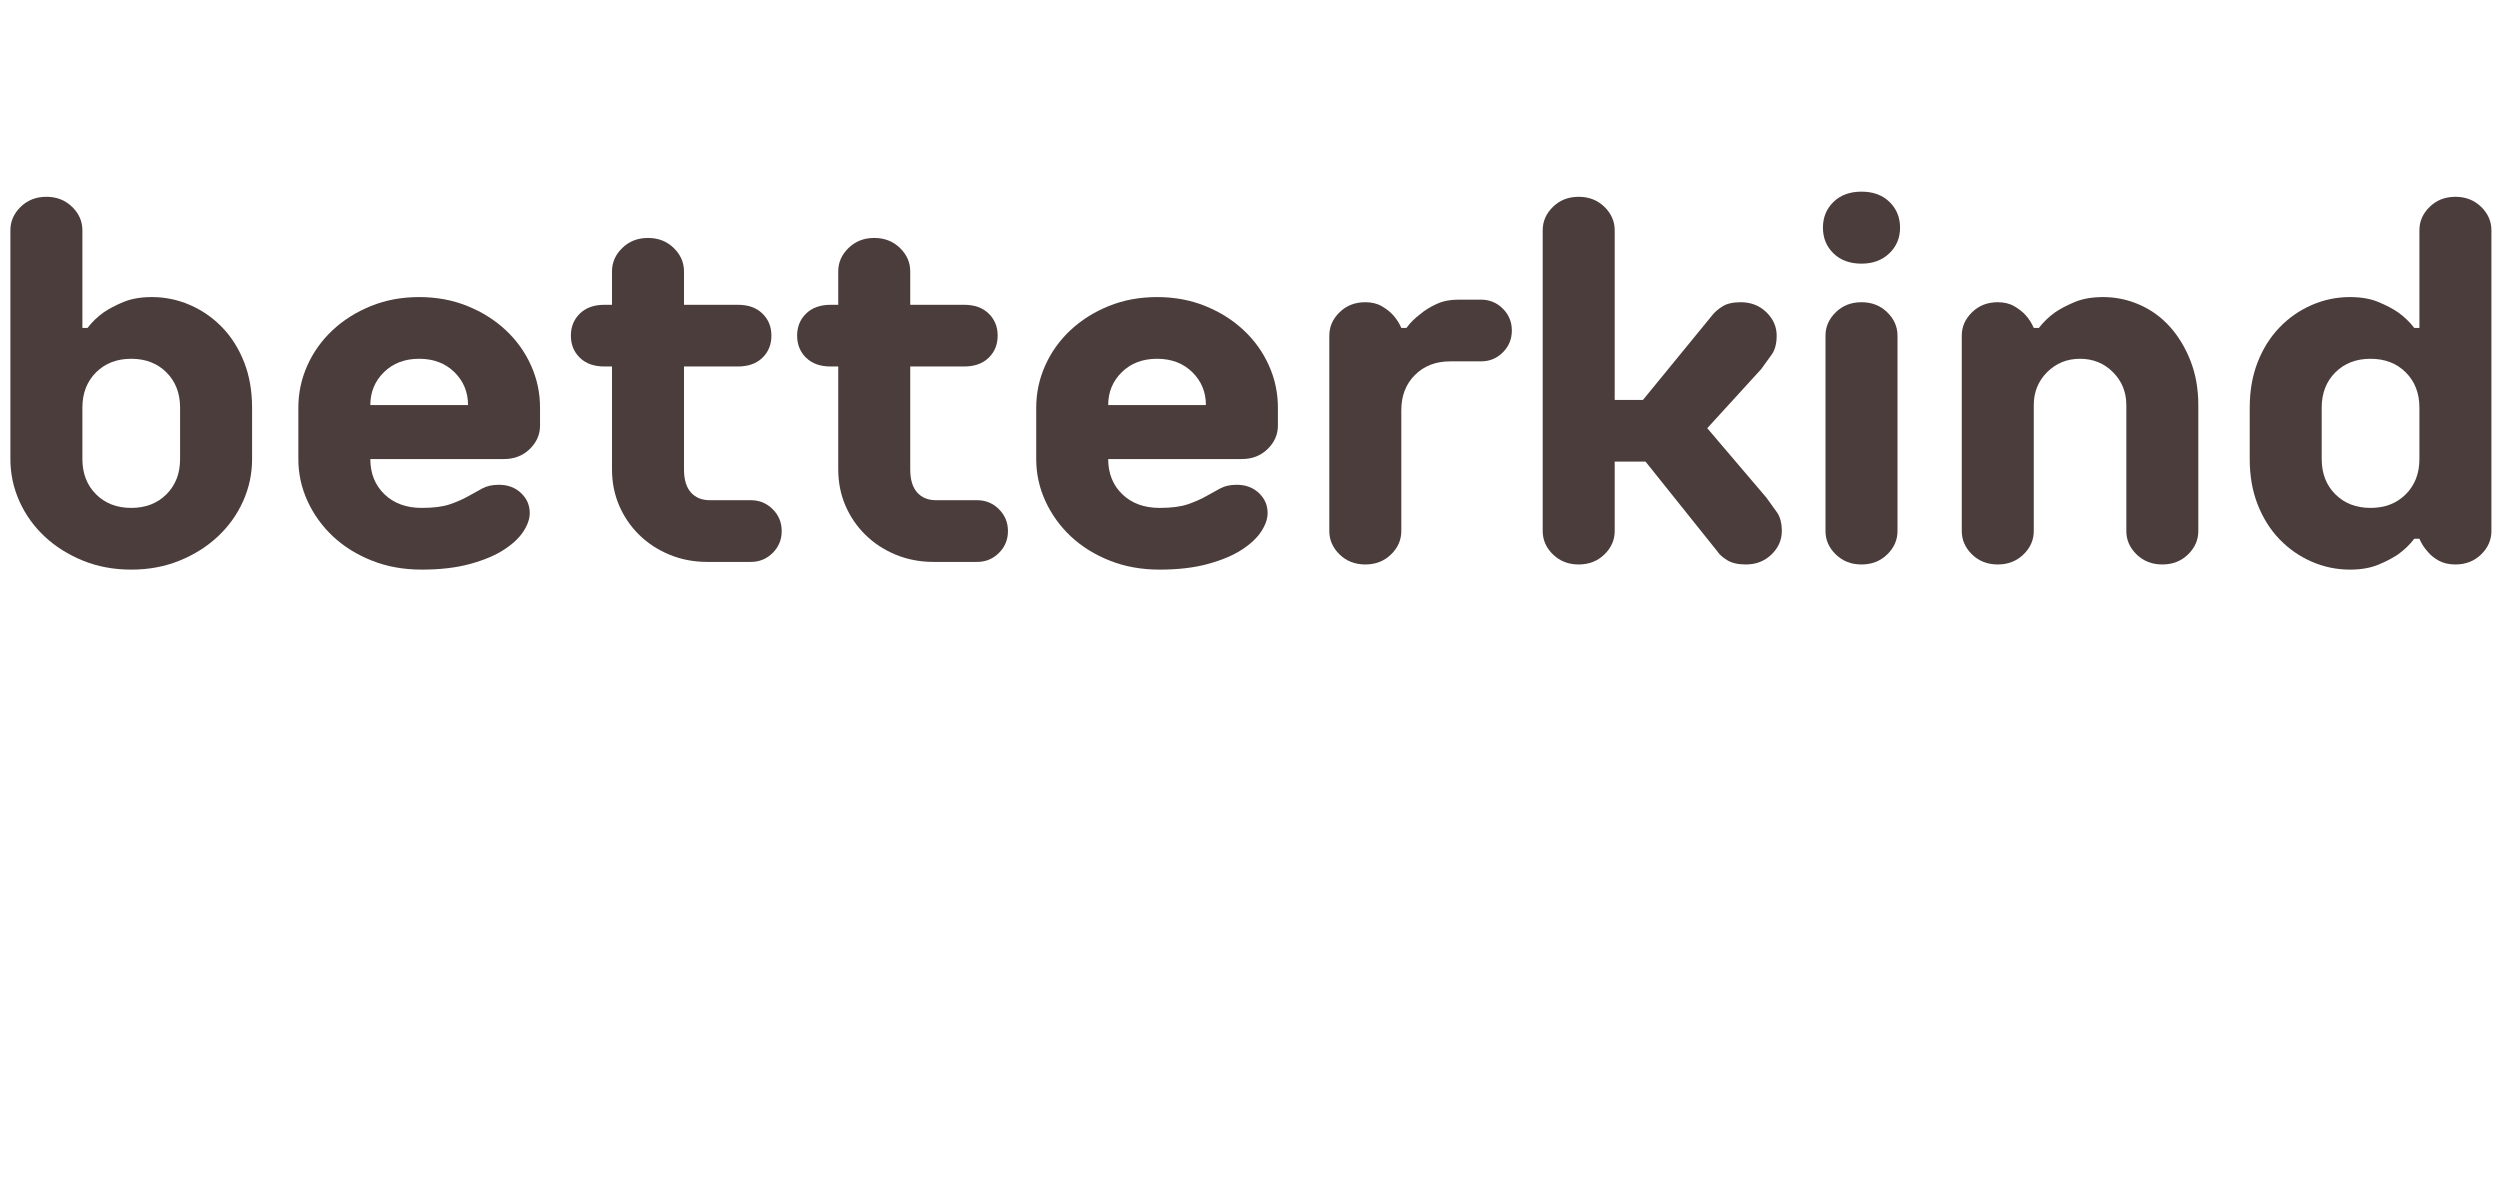
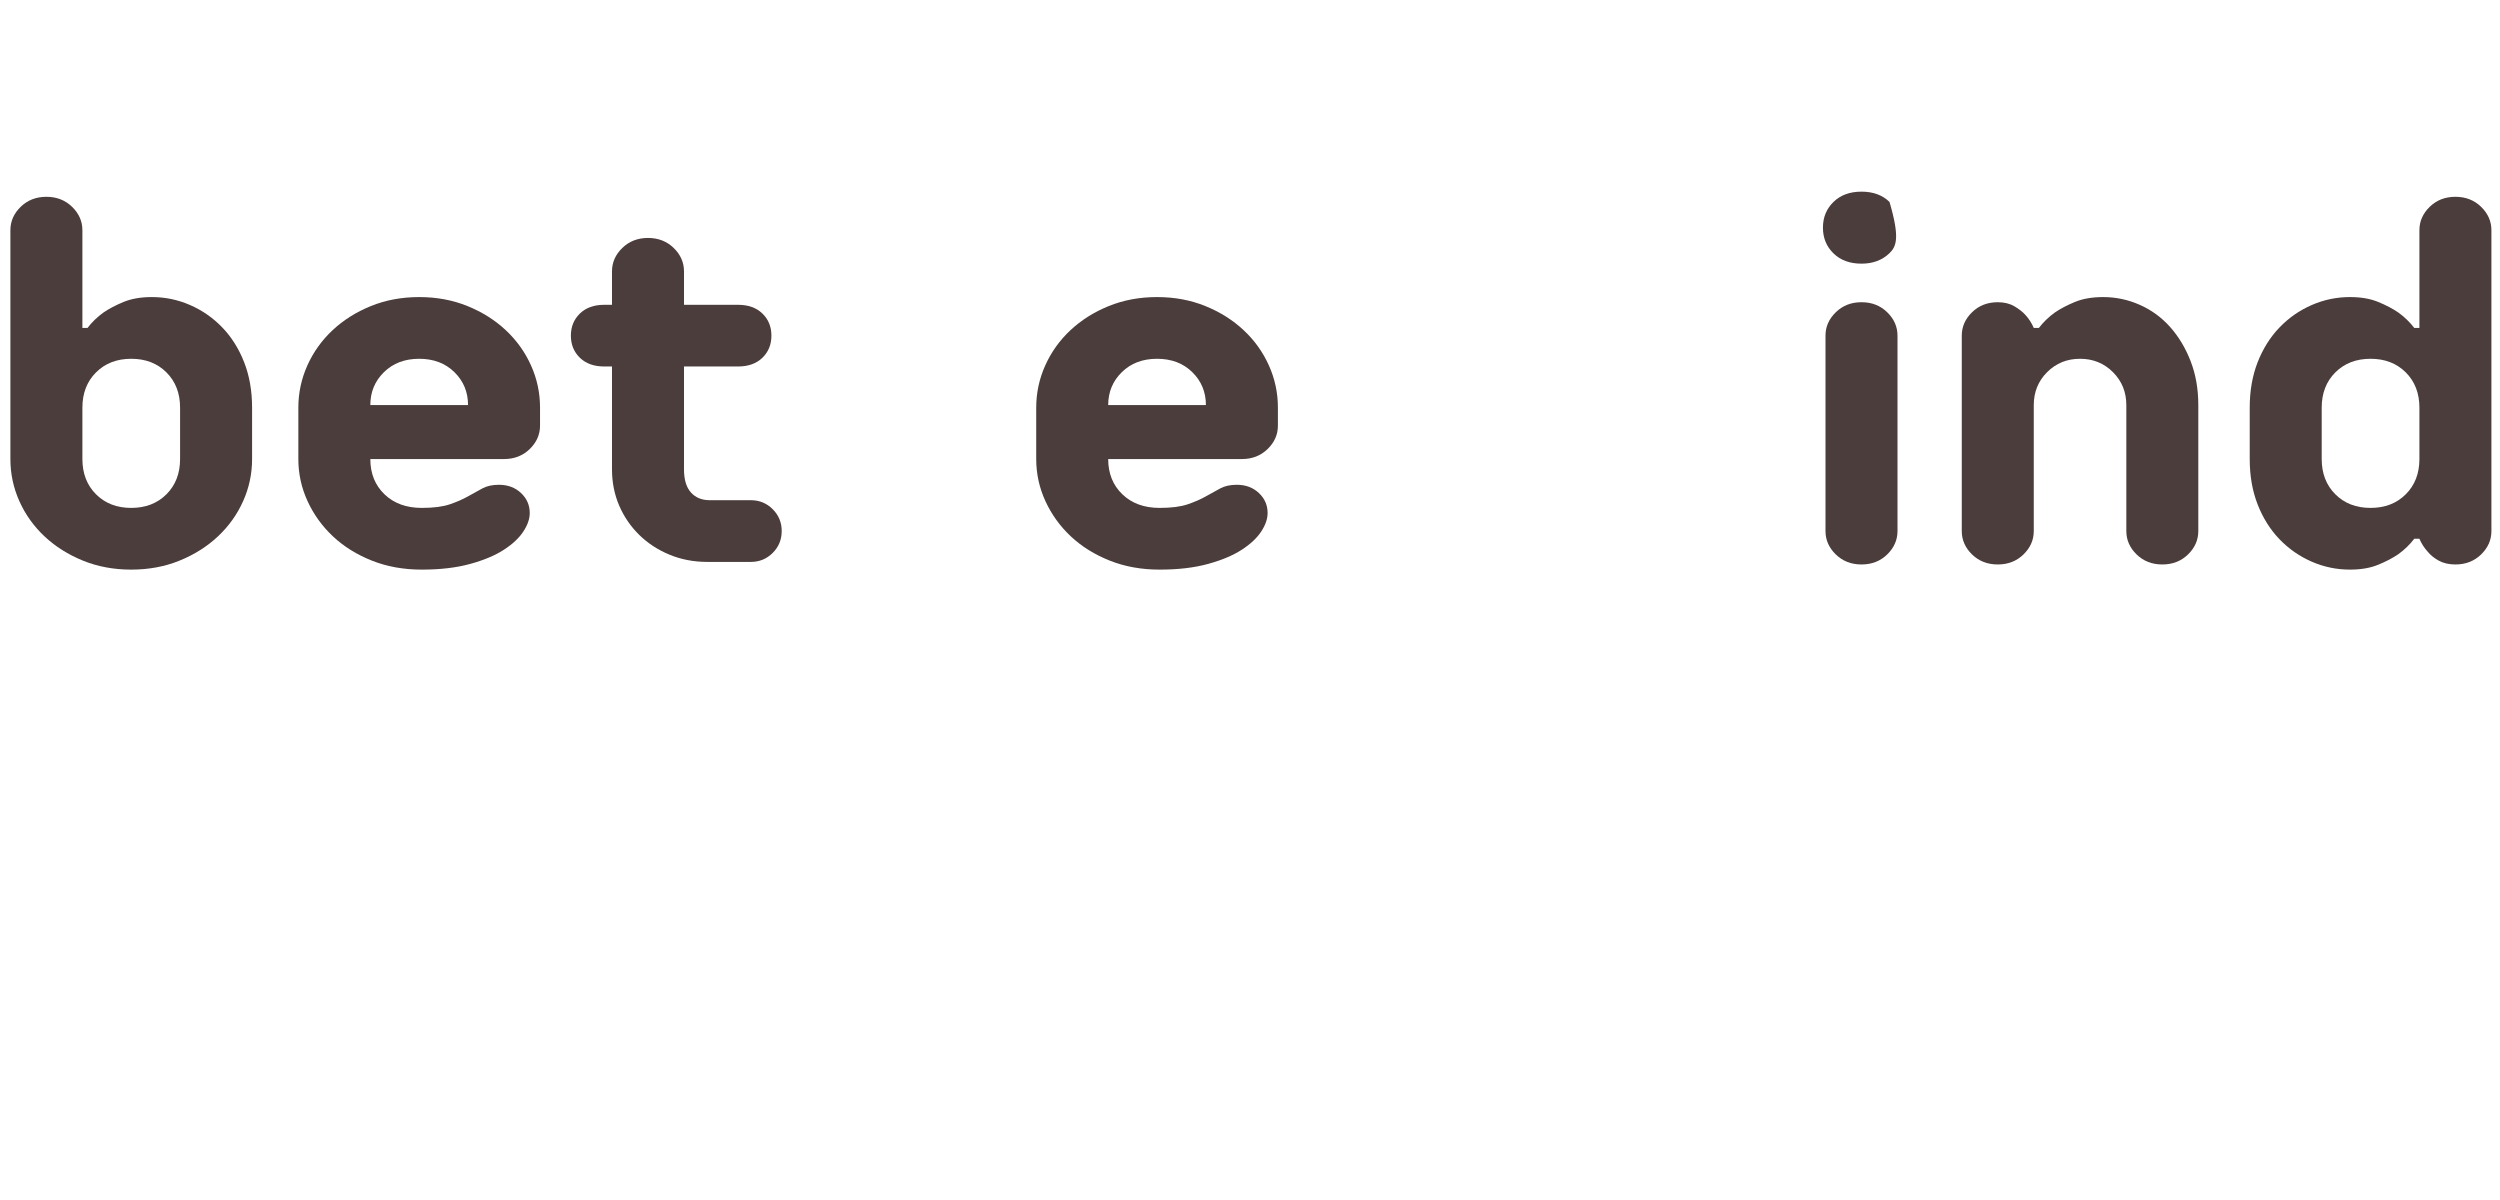
<svg xmlns="http://www.w3.org/2000/svg" version="1.0" preserveAspectRatio="xMidYMid meet" height="1200" viewBox="0 0 1874.88 900" zoomAndPan="magnify" width="2500">
  <defs>
    <g />
    <clipPath id="542d4b7f81">
      <path clip-rule="nonzero" d="M 0 27 L 1874.762 27 L 1874.762 561 L 0 561 Z M 0 27" />
    </clipPath>
    <clipPath id="100dccaf5a">
      <rect height="534" y="0" width="1875" x="0" />
    </clipPath>
  </defs>
  <g clip-path="url(#542d4b7f81)">
    <g transform="matrix(1, 0, 0, 1, 0, 27)">
      <g clip-path="url(#100dccaf5a)">
        <g fill-opacity="1" fill="#4b3d3c">
          <g transform="translate(-15.405, 394.429)">
            <g>
              <path d="M 113.766 5.781 C 100.66 5.781 88.578 3.531 77.516 -0.969 C 66.461 -5.469 56.883 -11.508 48.781 -19.094 C 40.688 -26.676 34.391 -35.477 29.891 -45.5 C 25.391 -55.531 23.141 -66.078 23.141 -77.141 L 23.141 -248.766 C 23.141 -255.441 25.707 -261.285 30.844 -266.297 C 35.988 -271.316 42.422 -273.828 50.141 -273.828 C 57.848 -273.828 64.273 -271.316 69.422 -266.297 C 74.566 -261.285 77.141 -255.441 77.141 -248.766 L 77.141 -175.484 L 80.984 -175.484 C 84.328 -179.848 88.316 -183.703 92.953 -187.047 C 97.066 -189.879 102.078 -192.516 107.984 -194.953 C 113.898 -197.398 120.973 -198.625 129.203 -198.625 C 139.223 -198.625 148.797 -196.629 157.922 -192.641 C 167.055 -188.66 175.094 -183.066 182.031 -175.859 C 188.977 -168.66 194.441 -159.984 198.422 -149.828 C 202.41 -139.672 204.406 -128.297 204.406 -115.703 L 204.406 -77.141 C 204.406 -66.078 202.156 -55.531 197.656 -45.5 C 193.156 -35.477 186.852 -26.676 178.75 -19.094 C 170.656 -11.508 161.078 -5.469 150.016 -0.969 C 138.961 3.531 126.879 5.781 113.766 5.781 Z M 113.766 -40.5 C 124.566 -40.5 133.375 -43.906 140.188 -50.719 C 147 -57.531 150.406 -66.336 150.406 -77.141 L 150.406 -115.703 C 150.406 -126.504 147 -135.312 140.188 -142.125 C 133.375 -148.938 124.566 -152.344 113.766 -152.344 C 102.973 -152.344 94.172 -148.938 87.359 -142.125 C 80.547 -135.312 77.141 -126.504 77.141 -115.703 L 77.141 -77.141 C 77.141 -66.336 80.547 -57.531 87.359 -50.719 C 94.172 -43.906 102.973 -40.5 113.766 -40.5 Z M 113.766 -40.5" />
            </g>
          </g>
        </g>
        <g fill-opacity="1" fill="#4b3d3c">
          <g transform="translate(206.342, 394.429)">
            <g>
              <path d="M 109.922 5.781 C 96.285 5.781 83.812 3.531 72.5 -0.969 C 61.188 -5.469 51.477 -11.508 43.375 -19.094 C 35.281 -26.676 28.922 -35.477 24.297 -45.5 C 19.672 -55.531 17.359 -66.078 17.359 -77.141 L 17.359 -115.703 C 17.359 -126.754 19.609 -137.297 24.109 -147.328 C 28.609 -157.359 34.906 -166.164 43 -173.75 C 51.102 -181.332 60.68 -187.375 71.734 -191.875 C 82.785 -196.375 94.867 -198.625 107.984 -198.625 C 121.098 -198.625 133.18 -196.375 144.234 -191.875 C 155.297 -187.375 164.875 -181.332 172.969 -173.75 C 181.07 -166.164 187.375 -157.359 191.875 -147.328 C 196.375 -137.297 198.625 -126.754 198.625 -115.703 L 198.625 -102.203 C 198.625 -95.516 196.051 -89.664 190.906 -84.656 C 185.758 -79.645 179.332 -77.141 171.625 -77.141 L 71.344 -77.141 C 71.344 -66.336 74.879 -57.531 81.953 -50.719 C 89.023 -43.906 98.348 -40.5 109.922 -40.5 C 118.66 -40.5 125.664 -41.395 130.938 -43.188 C 136.207 -44.988 140.77 -46.984 144.625 -49.172 C 148.477 -51.359 152.078 -53.348 155.422 -55.141 C 158.766 -56.941 162.879 -57.844 167.766 -57.844 C 174.453 -57.844 179.977 -55.785 184.344 -51.672 C 188.719 -47.566 190.906 -42.555 190.906 -36.641 C 190.906 -32.266 189.297 -27.633 186.078 -22.75 C 182.867 -17.863 177.984 -13.301 171.422 -9.062 C 164.867 -4.82 156.453 -1.289 146.172 1.531 C 135.891 4.363 123.805 5.781 109.922 5.781 Z M 144.625 -117.625 C 144.625 -127.395 141.219 -135.625 134.406 -142.312 C 127.594 -149 118.785 -152.344 107.984 -152.344 C 97.191 -152.344 88.383 -149 81.562 -142.312 C 74.75 -135.625 71.344 -127.395 71.344 -117.625 Z M 144.625 -117.625" />
            </g>
          </g>
        </g>
        <g fill-opacity="1" fill="#4b3d3c">
          <g transform="translate(420.376, 394.429)">
            <g>
              <path d="M 109.922 0 C 99.891 0 90.504 -1.797 81.766 -5.391 C 73.023 -8.992 65.438 -13.945 59 -20.25 C 52.57 -26.551 47.555 -33.879 43.953 -42.234 C 40.359 -50.586 38.562 -59.648 38.562 -69.422 L 38.562 -146.562 L 32.781 -146.562 C 25.07 -146.562 18.969 -148.742 14.469 -153.109 C 9.969 -157.484 7.719 -163.016 7.719 -169.703 C 7.719 -176.379 9.969 -181.898 14.469 -186.266 C 18.969 -190.641 25.07 -192.828 32.781 -192.828 L 38.562 -192.828 L 38.562 -217.906 C 38.562 -224.594 41.133 -230.441 46.281 -235.453 C 51.426 -240.461 57.852 -242.969 65.562 -242.969 C 73.281 -242.969 79.707 -240.461 84.844 -235.453 C 89.988 -230.441 92.562 -224.594 92.562 -217.906 L 92.562 -192.828 L 133.062 -192.828 C 140.77 -192.828 146.875 -190.641 151.375 -186.266 C 155.875 -181.898 158.125 -176.379 158.125 -169.703 C 158.125 -163.016 155.875 -157.484 151.375 -153.109 C 146.875 -148.742 140.77 -146.562 133.062 -146.562 L 92.562 -146.562 L 92.562 -69.422 C 92.562 -61.703 94.297 -55.914 97.766 -52.062 C 101.234 -48.207 105.926 -46.281 111.844 -46.281 L 142.703 -46.281 C 149.129 -46.281 154.594 -44.031 159.094 -39.531 C 163.594 -35.031 165.844 -29.566 165.844 -23.141 C 165.844 -16.711 163.594 -11.25 159.094 -6.75 C 154.594 -2.25 149.129 0 142.703 0 Z M 109.922 0" />
            </g>
          </g>
        </g>
        <g fill-opacity="1" fill="#4b3d3c">
          <g transform="translate(590.061, 394.429)">
            <g>
-               <path d="M 109.922 0 C 99.891 0 90.504 -1.797 81.766 -5.391 C 73.023 -8.992 65.438 -13.945 59 -20.25 C 52.57 -26.551 47.555 -33.879 43.953 -42.234 C 40.359 -50.586 38.562 -59.648 38.562 -69.422 L 38.562 -146.562 L 32.781 -146.562 C 25.07 -146.562 18.969 -148.742 14.469 -153.109 C 9.969 -157.484 7.719 -163.016 7.719 -169.703 C 7.719 -176.379 9.969 -181.898 14.469 -186.266 C 18.969 -190.641 25.07 -192.828 32.781 -192.828 L 38.562 -192.828 L 38.562 -217.906 C 38.562 -224.594 41.133 -230.441 46.281 -235.453 C 51.426 -240.461 57.852 -242.969 65.562 -242.969 C 73.281 -242.969 79.707 -240.461 84.844 -235.453 C 89.988 -230.441 92.562 -224.594 92.562 -217.906 L 92.562 -192.828 L 133.062 -192.828 C 140.77 -192.828 146.875 -190.641 151.375 -186.266 C 155.875 -181.898 158.125 -176.379 158.125 -169.703 C 158.125 -163.016 155.875 -157.484 151.375 -153.109 C 146.875 -148.742 140.77 -146.562 133.062 -146.562 L 92.562 -146.562 L 92.562 -69.422 C 92.562 -61.703 94.297 -55.914 97.766 -52.062 C 101.234 -48.207 105.926 -46.281 111.844 -46.281 L 142.703 -46.281 C 149.129 -46.281 154.594 -44.031 159.094 -39.531 C 163.594 -35.031 165.844 -29.566 165.844 -23.141 C 165.844 -16.711 163.594 -11.25 159.094 -6.75 C 154.594 -2.25 149.129 0 142.703 0 Z M 109.922 0" />
-             </g>
+               </g>
          </g>
        </g>
        <g fill-opacity="1" fill="#4b3d3c">
          <g transform="translate(759.745, 394.429)">
            <g>
              <path d="M 109.922 5.781 C 96.285 5.781 83.812 3.531 72.5 -0.969 C 61.188 -5.469 51.477 -11.508 43.375 -19.094 C 35.281 -26.676 28.922 -35.477 24.297 -45.5 C 19.672 -55.531 17.359 -66.078 17.359 -77.141 L 17.359 -115.703 C 17.359 -126.754 19.609 -137.297 24.109 -147.328 C 28.609 -157.359 34.906 -166.164 43 -173.75 C 51.102 -181.332 60.68 -187.375 71.734 -191.875 C 82.785 -196.375 94.867 -198.625 107.984 -198.625 C 121.098 -198.625 133.18 -196.375 144.234 -191.875 C 155.297 -187.375 164.875 -181.332 172.969 -173.75 C 181.07 -166.164 187.375 -157.359 191.875 -147.328 C 196.375 -137.297 198.625 -126.754 198.625 -115.703 L 198.625 -102.203 C 198.625 -95.516 196.051 -89.664 190.906 -84.656 C 185.758 -79.645 179.332 -77.141 171.625 -77.141 L 71.344 -77.141 C 71.344 -66.336 74.879 -57.531 81.953 -50.719 C 89.023 -43.906 98.348 -40.5 109.922 -40.5 C 118.66 -40.5 125.664 -41.395 130.938 -43.188 C 136.207 -44.988 140.77 -46.984 144.625 -49.172 C 148.477 -51.359 152.078 -53.348 155.422 -55.141 C 158.766 -56.941 162.879 -57.844 167.766 -57.844 C 174.453 -57.844 179.977 -55.785 184.344 -51.672 C 188.719 -47.566 190.906 -42.555 190.906 -36.641 C 190.906 -32.266 189.297 -27.633 186.078 -22.75 C 182.867 -17.863 177.984 -13.301 171.422 -9.062 C 164.867 -4.82 156.453 -1.289 146.172 1.531 C 135.891 4.363 123.805 5.781 109.922 5.781 Z M 144.625 -117.625 C 144.625 -127.395 141.219 -135.625 134.406 -142.312 C 127.594 -149 118.785 -152.344 107.984 -152.344 C 97.191 -152.344 88.383 -149 81.562 -142.312 C 74.75 -135.625 71.344 -127.395 71.344 -117.625 Z M 144.625 -117.625" />
            </g>
          </g>
        </g>
        <g fill-opacity="1" fill="#4b3d3c">
          <g transform="translate(973.779, 394.429)">
            <g>
-               <path d="M 50.141 1.922 C 42.422 1.922 35.988 -0.582 30.844 -5.594 C 25.707 -10.602 23.141 -16.453 23.141 -23.141 L 23.141 -169.703 C 23.141 -176.379 25.707 -182.223 30.844 -187.234 C 35.988 -192.254 42.422 -194.766 50.141 -194.766 C 55.023 -194.766 59.203 -193.734 62.672 -191.672 C 66.141 -189.617 68.906 -187.438 70.969 -185.125 C 73.539 -182.289 75.598 -179.078 77.141 -175.484 L 80.984 -175.484 C 83.816 -179.336 87.289 -182.805 91.406 -185.891 C 94.75 -188.723 98.797 -191.227 103.547 -193.406 C 108.305 -195.594 113.645 -196.688 119.562 -196.688 L 136.906 -196.688 C 143.344 -196.688 148.805 -194.438 153.297 -189.938 C 157.797 -185.438 160.047 -179.973 160.047 -173.547 C 160.047 -167.117 157.797 -161.656 153.297 -157.156 C 148.805 -152.656 143.344 -150.406 136.906 -150.406 L 113.766 -150.406 C 102.973 -150.406 94.172 -147 87.359 -140.188 C 80.547 -133.375 77.141 -124.566 77.141 -113.766 L 77.141 -23.141 C 77.141 -16.453 74.566 -10.602 69.422 -5.594 C 64.273 -0.582 57.848 1.922 50.141 1.922 Z M 50.141 1.922" />
-             </g>
+               </g>
          </g>
        </g>
        <g fill-opacity="1" fill="#4b3d3c">
          <g transform="translate(1133.823, 394.429)">
            <g>
-               <path d="M 50.141 1.922 C 42.422 1.922 35.988 -0.582 30.844 -5.594 C 25.707 -10.602 23.141 -16.453 23.141 -23.141 L 23.141 -248.766 C 23.141 -255.441 25.707 -261.285 30.844 -266.297 C 35.988 -271.316 42.422 -273.828 50.141 -273.828 C 57.848 -273.828 64.273 -271.316 69.422 -266.297 C 74.566 -261.285 77.141 -255.441 77.141 -248.766 L 77.141 -121.484 L 98.344 -121.484 L 150.406 -185.125 C 151.945 -187.176 154.391 -189.297 157.734 -191.484 C 161.078 -193.672 165.707 -194.766 171.625 -194.766 C 179.332 -194.766 185.758 -192.254 190.906 -187.234 C 196.051 -182.223 198.625 -176.379 198.625 -169.703 C 198.625 -163.785 197.398 -159.086 194.953 -155.609 C 192.516 -152.141 189.879 -148.477 187.047 -144.625 L 146.562 -100.281 L 190.906 -48.203 C 193.738 -44.348 196.375 -40.688 198.812 -37.219 C 201.258 -33.75 202.484 -29.055 202.484 -23.141 C 202.484 -16.453 199.91 -10.602 194.766 -5.594 C 189.617 -0.582 183.191 1.922 175.484 1.922 C 169.566 1.922 164.875 0.832 161.406 -1.344 C 157.938 -3.531 155.555 -5.656 154.266 -7.719 L 100.281 -75.203 L 77.141 -75.203 L 77.141 -23.141 C 77.141 -16.453 74.566 -10.602 69.422 -5.594 C 64.273 -0.582 57.848 1.922 50.141 1.922 Z M 50.141 1.922" />
-             </g>
+               </g>
          </g>
        </g>
        <g fill-opacity="1" fill="#4b3d3c">
          <g transform="translate(1344, 394.429)">
            <g>
-               <path d="M 52.062 1.922 C 44.352 1.922 37.926 -0.582 32.781 -5.594 C 27.633 -10.602 25.062 -16.453 25.062 -23.141 L 25.062 -169.703 C 25.062 -176.379 27.633 -182.223 32.781 -187.234 C 37.926 -192.254 44.352 -194.766 52.062 -194.766 C 59.781 -194.766 66.207 -192.254 71.344 -187.234 C 76.488 -182.223 79.062 -176.379 79.062 -169.703 L 79.062 -23.141 C 79.062 -16.453 76.488 -10.602 71.344 -5.594 C 66.207 -0.582 59.781 1.922 52.062 1.922 Z M 52.062 -223.688 C 43.32 -223.688 36.316 -226.254 31.047 -231.391 C 25.773 -236.535 23.141 -242.969 23.141 -250.688 C 23.141 -258.395 25.773 -264.82 31.047 -269.969 C 36.316 -275.113 43.32 -277.688 52.062 -277.688 C 60.801 -277.688 67.805 -275.113 73.078 -269.969 C 78.348 -264.82 80.984 -258.395 80.984 -250.688 C 80.984 -242.969 78.285 -236.535 72.891 -231.391 C 67.492 -226.254 60.551 -223.688 52.062 -223.688 Z M 52.062 -223.688" />
+               <path d="M 52.062 1.922 C 44.352 1.922 37.926 -0.582 32.781 -5.594 C 27.633 -10.602 25.062 -16.453 25.062 -23.141 L 25.062 -169.703 C 25.062 -176.379 27.633 -182.223 32.781 -187.234 C 37.926 -192.254 44.352 -194.766 52.062 -194.766 C 59.781 -194.766 66.207 -192.254 71.344 -187.234 C 76.488 -182.223 79.062 -176.379 79.062 -169.703 L 79.062 -23.141 C 79.062 -16.453 76.488 -10.602 71.344 -5.594 C 66.207 -0.582 59.781 1.922 52.062 1.922 Z M 52.062 -223.688 C 43.32 -223.688 36.316 -226.254 31.047 -231.391 C 25.773 -236.535 23.141 -242.969 23.141 -250.688 C 23.141 -258.395 25.773 -264.82 31.047 -269.969 C 36.316 -275.113 43.32 -277.688 52.062 -277.688 C 60.801 -277.688 67.805 -275.113 73.078 -269.969 C 80.984 -242.969 78.285 -236.535 72.891 -231.391 C 67.492 -226.254 60.551 -223.688 52.062 -223.688 Z M 52.062 -223.688" />
            </g>
          </g>
        </g>
        <g fill-opacity="1" fill="#4b3d3c">
          <g transform="translate(1448.125, 394.429)">
            <g>
              <path d="M 50.141 1.922 C 42.422 1.922 35.988 -0.582 30.844 -5.594 C 25.707 -10.602 23.141 -16.453 23.141 -23.141 L 23.141 -169.703 C 23.141 -176.379 25.707 -182.223 30.844 -187.234 C 35.988 -192.254 42.422 -194.766 50.141 -194.766 C 55.023 -194.766 59.203 -193.734 62.672 -191.672 C 66.141 -189.617 68.906 -187.438 70.969 -185.125 C 73.539 -182.289 75.598 -179.078 77.141 -175.484 L 80.984 -175.484 C 84.328 -179.848 88.316 -183.703 92.953 -187.047 C 97.066 -189.879 102.078 -192.516 107.984 -194.953 C 113.898 -197.398 120.973 -198.625 129.203 -198.625 C 138.711 -198.625 147.836 -196.691 156.578 -192.828 C 165.328 -188.973 172.914 -183.445 179.344 -176.25 C 185.77 -169.051 190.91 -160.5 194.766 -150.594 C 198.617 -140.695 200.547 -129.707 200.547 -117.625 L 200.547 -23.141 C 200.547 -16.453 197.973 -10.602 192.828 -5.594 C 187.691 -0.582 181.266 1.922 173.547 1.922 C 165.836 1.922 159.41 -0.582 154.266 -5.594 C 149.129 -10.602 146.562 -16.453 146.562 -23.141 L 146.562 -117.625 C 146.562 -127.395 143.219 -135.625 136.531 -142.312 C 129.844 -149 121.613 -152.344 111.844 -152.344 C 102.07 -152.344 93.844 -149 87.156 -142.312 C 80.477 -135.625 77.141 -127.395 77.141 -117.625 L 77.141 -23.141 C 77.141 -16.453 74.566 -10.602 69.422 -5.594 C 64.273 -0.582 57.848 1.922 50.141 1.922 Z M 50.141 1.922" />
            </g>
          </g>
        </g>
        <g fill-opacity="1" fill="#4b3d3c">
          <g transform="translate(1669.872, 394.429)">
            <g>
              <path d="M 92.562 5.781 C 82.531 5.781 72.953 3.789 63.828 -0.188 C 54.703 -4.176 46.664 -9.77 39.719 -16.969 C 32.781 -24.164 27.316 -32.844 23.328 -43 C 19.348 -53.156 17.359 -64.535 17.359 -77.141 L 17.359 -115.703 C 17.359 -128.297 19.348 -139.672 23.328 -149.828 C 27.316 -159.984 32.781 -168.66 39.719 -175.859 C 46.664 -183.066 54.703 -188.66 63.828 -192.641 C 72.953 -196.629 82.531 -198.625 92.562 -198.625 C 100.789 -198.625 107.859 -197.398 113.766 -194.953 C 119.68 -192.516 124.695 -189.879 128.812 -187.047 C 133.438 -183.703 137.422 -179.848 140.766 -175.484 L 144.625 -175.484 L 144.625 -248.766 C 144.625 -255.441 147.191 -261.285 152.328 -266.297 C 157.473 -271.316 163.906 -273.828 171.625 -273.828 C 179.332 -273.828 185.758 -271.316 190.906 -266.297 C 196.051 -261.285 198.625 -255.441 198.625 -248.766 L 198.625 -23.141 C 198.625 -16.453 196.051 -10.602 190.906 -5.594 C 185.758 -0.582 179.332 1.922 171.625 1.922 C 166.738 1.922 162.562 0.957 159.094 -0.969 C 155.625 -2.895 152.859 -5.145 150.797 -7.719 C 148.223 -10.539 146.164 -13.754 144.625 -17.359 L 140.766 -17.359 C 137.422 -12.984 133.438 -9.125 128.812 -5.781 C 124.695 -2.957 119.68 -0.328 113.766 2.109 C 107.859 4.555 100.789 5.781 92.562 5.781 Z M 107.984 -40.5 C 118.785 -40.5 127.594 -43.906 134.406 -50.719 C 141.219 -57.531 144.625 -66.336 144.625 -77.141 L 144.625 -115.703 C 144.625 -126.504 141.219 -135.312 134.406 -142.125 C 127.594 -148.938 118.785 -152.344 107.984 -152.344 C 97.191 -152.344 88.383 -148.938 81.562 -142.125 C 74.75 -135.312 71.344 -126.504 71.344 -115.703 L 71.344 -77.141 C 71.344 -66.336 74.75 -57.531 81.562 -50.719 C 88.383 -43.906 97.191 -40.5 107.984 -40.5 Z M 107.984 -40.5" />
            </g>
          </g>
        </g>
      </g>
    </g>
  </g>
</svg>